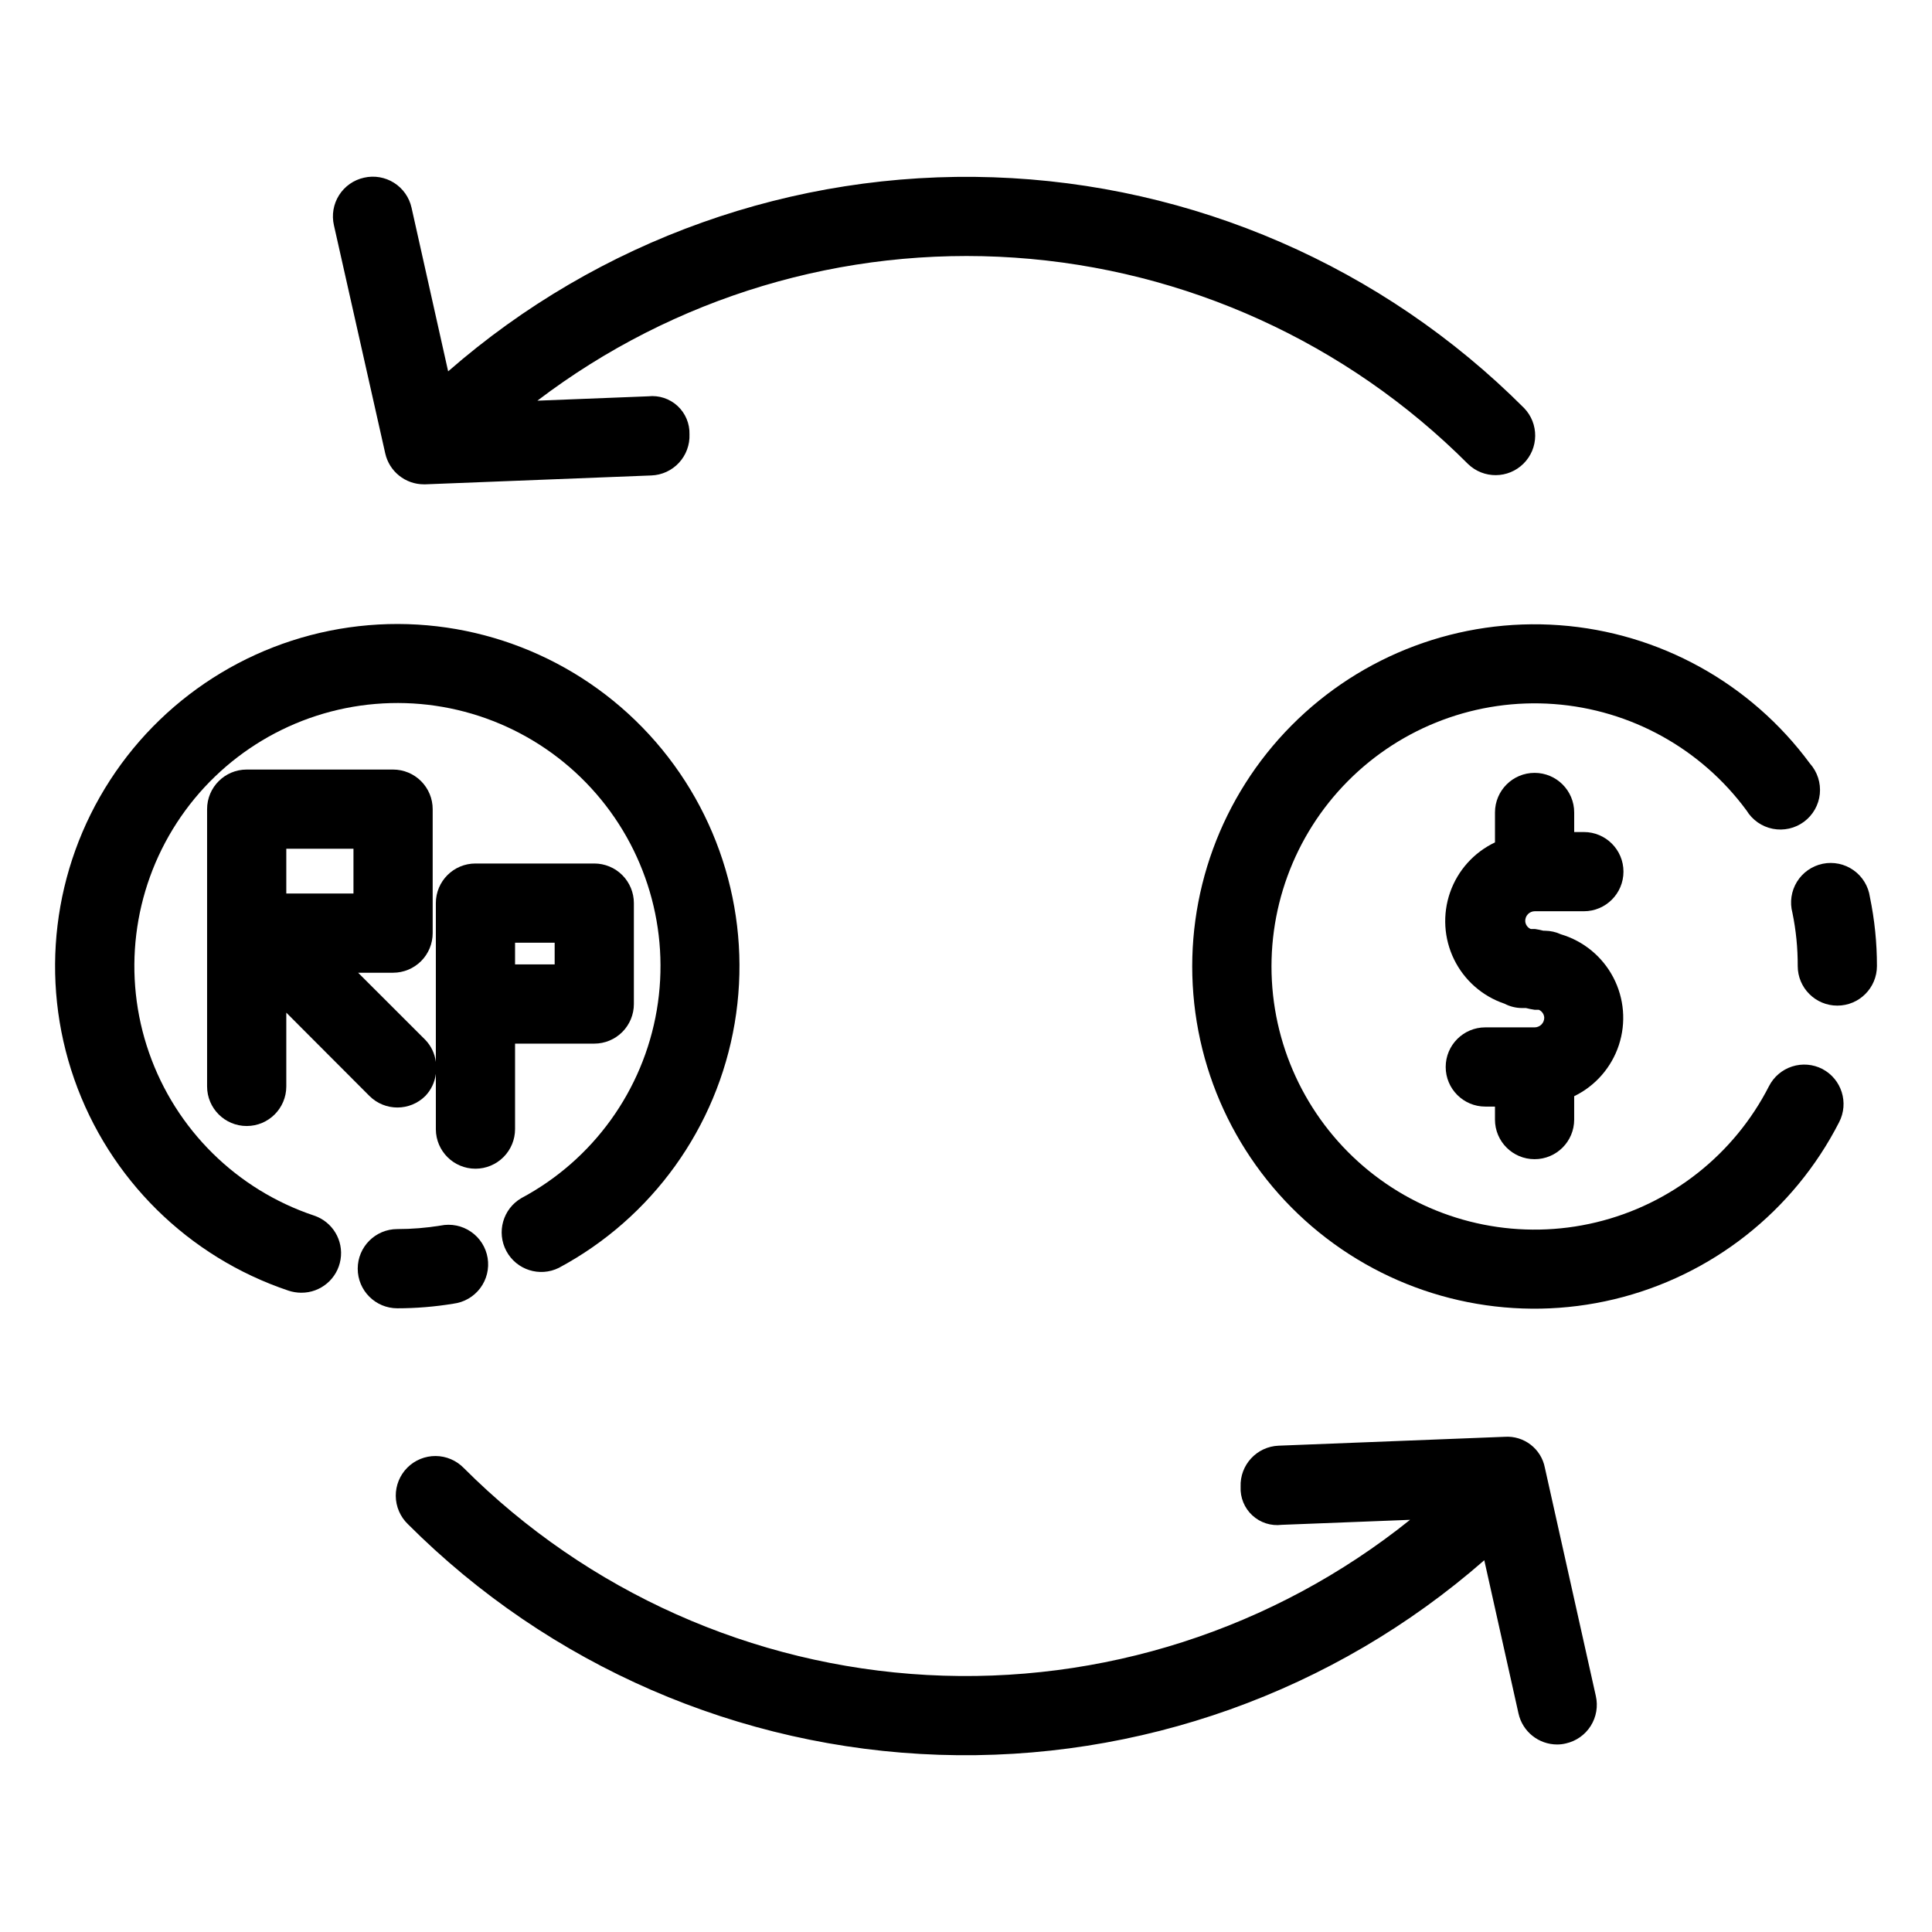
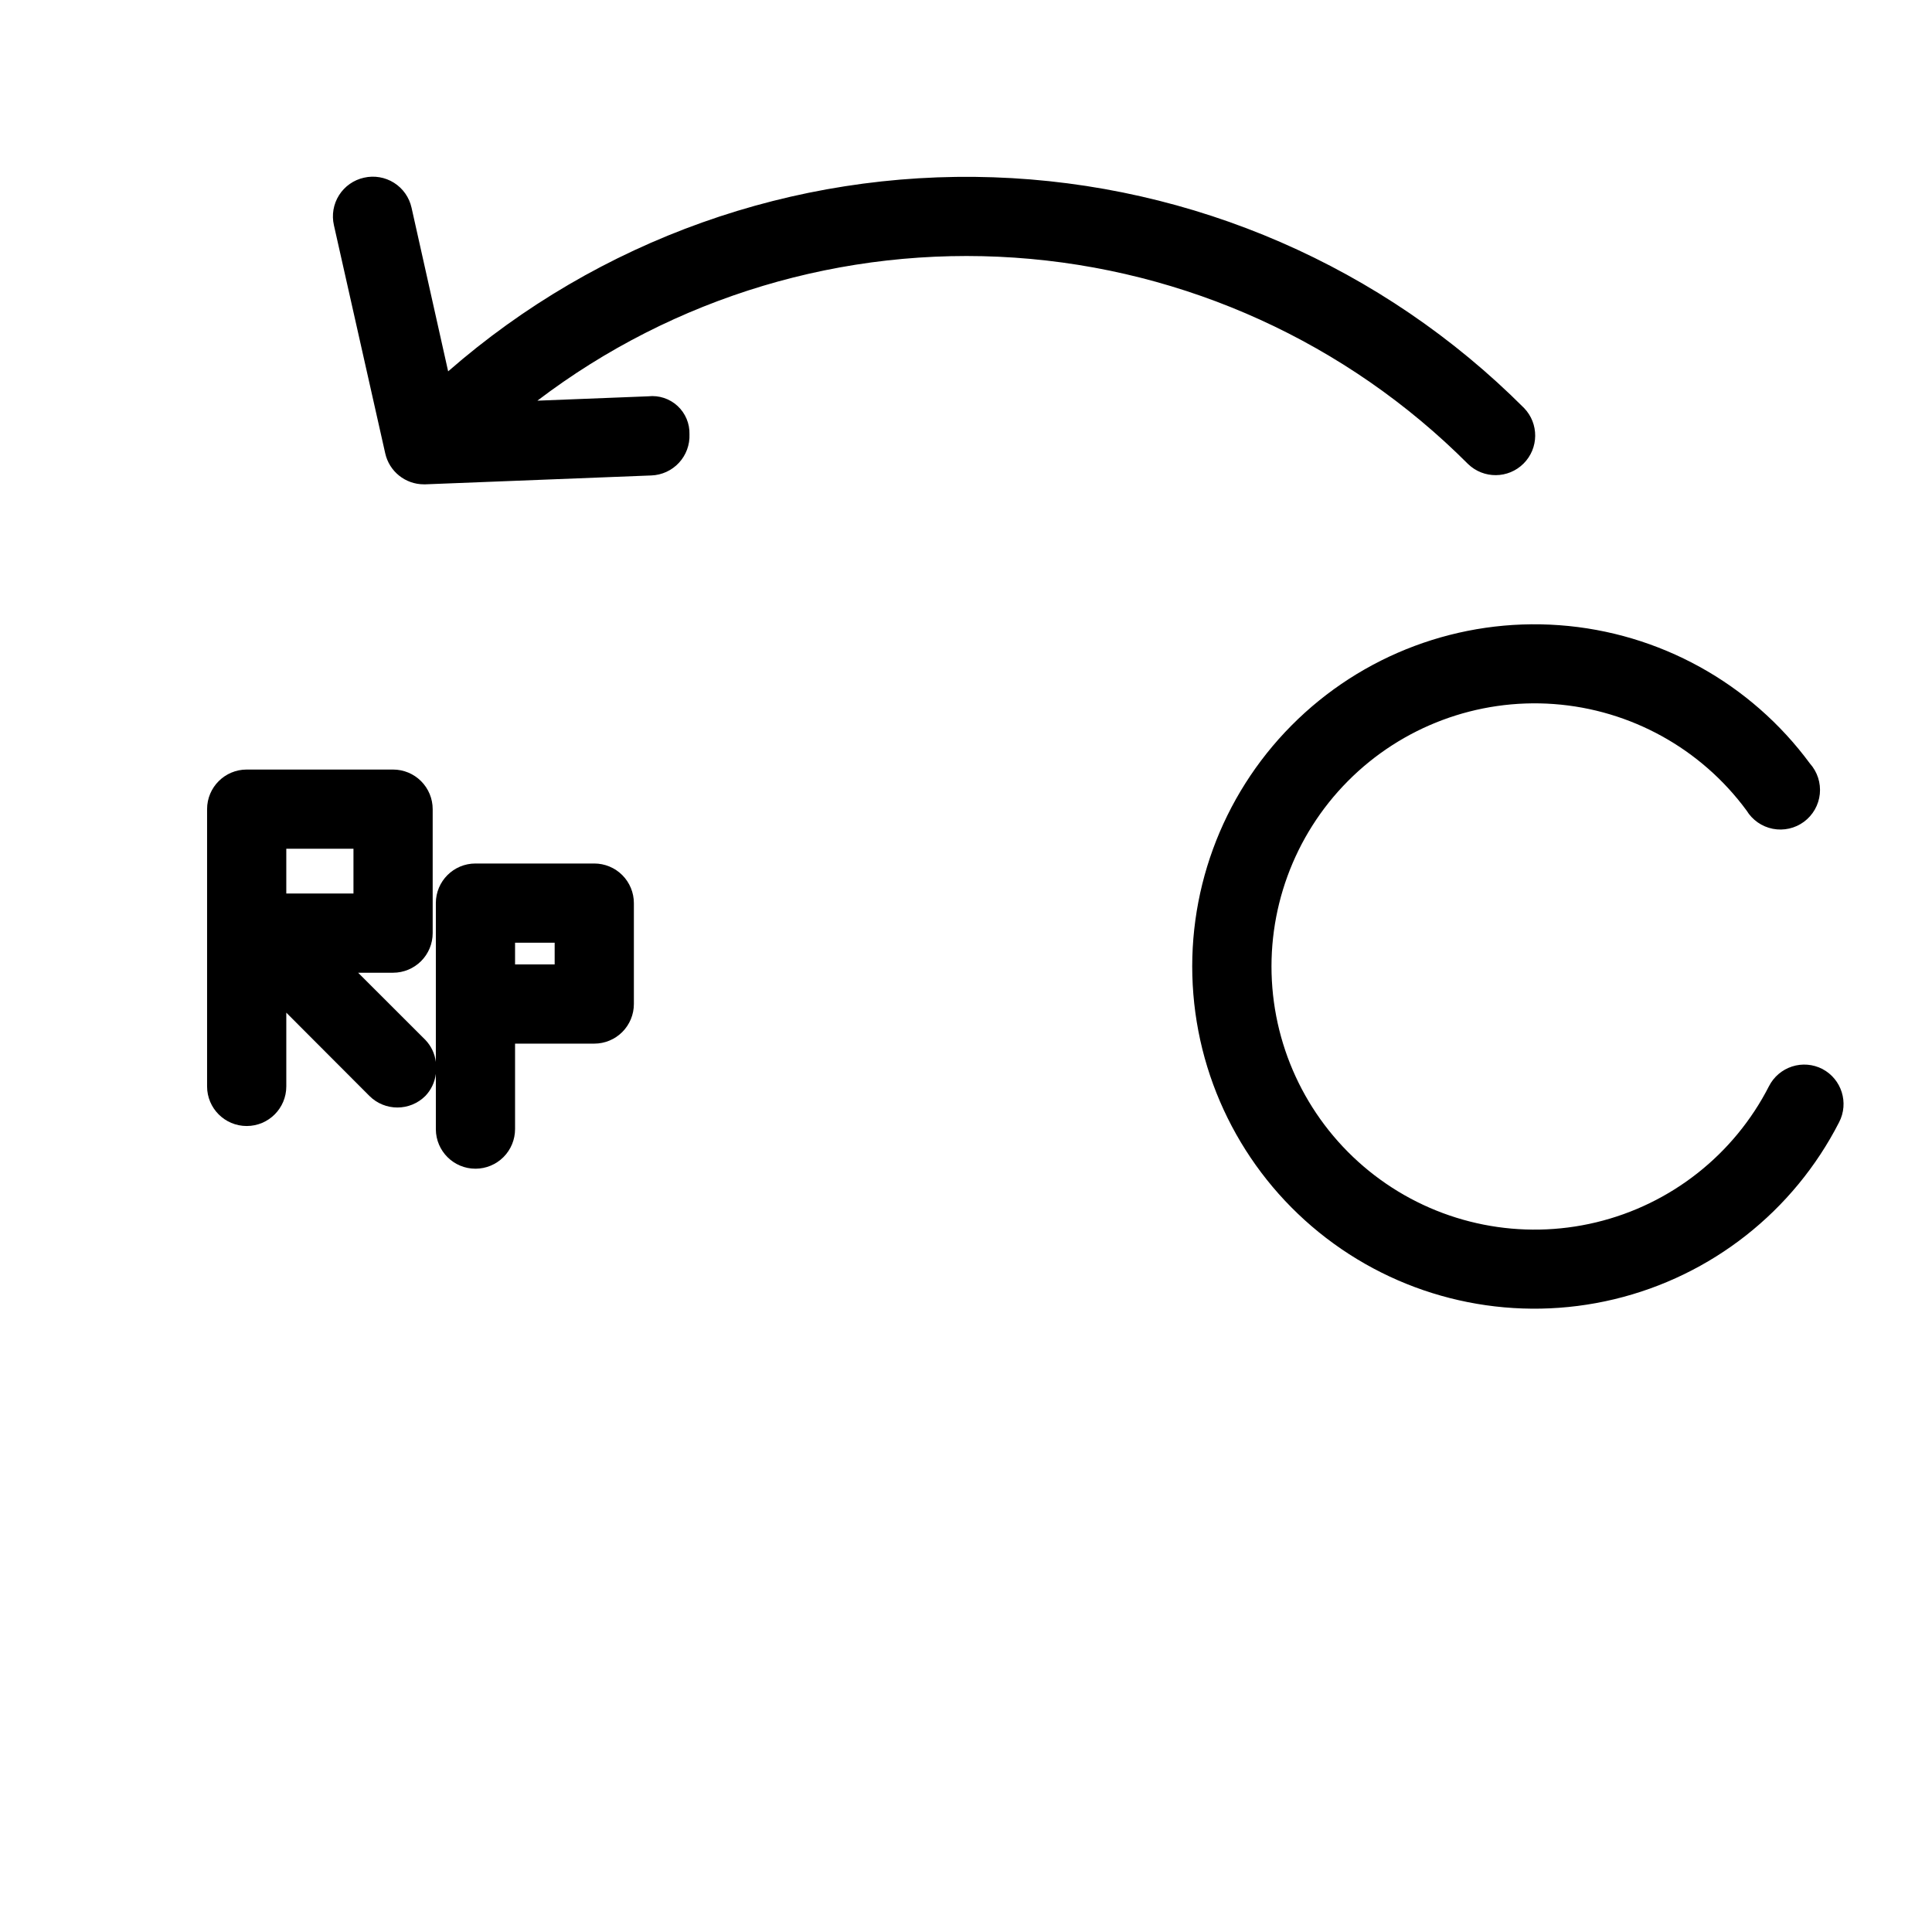
<svg xmlns="http://www.w3.org/2000/svg" fill="#000000" width="800px" height="800px" version="1.1" viewBox="144 144 512 512">
  <g>
-     <path d="m639.54 381.7c-0.41-2.863-1.984-5.43-4.348-7.094-2.367-1.668-5.312-2.281-8.145-1.703-2.832 0.582-5.301 2.305-6.824 4.762-1.52 2.461-1.961 5.438-1.215 8.23 0.957 4.641 1.426 9.371 1.406 14.109 0 5.797 4.699 10.496 10.496 10.496s10.496-4.699 10.496-10.496c0.008-6.152-0.621-12.285-1.867-18.305z" />
    <path d="m626.95 427.29c-2.481-1.277-5.367-1.516-8.02-0.66-2.656 0.855-4.863 2.731-6.129 5.215-9.266 18.145-26.004 31.328-45.812 36.086-19.805 4.762-40.707 0.621-57.203-11.328-16.5-11.949-26.945-30.52-28.598-50.824-1.652-20.305 5.66-40.316 20.008-54.773 14.352-14.461 34.309-21.922 54.625-20.426 20.316 1.5 38.961 11.805 51.039 28.215 1.531 2.519 4.055 4.277 6.949 4.844 2.898 0.566 5.898-0.109 8.27-1.867 2.367-1.758 3.891-4.43 4.191-7.367 0.297-2.934-0.652-5.859-2.617-8.059-15.711-21.328-39.957-34.719-66.371-36.66-26.418-1.941-52.359 7.766-71.016 26.566s-28.164 44.82-26.016 71.219c2.144 26.402 15.723 50.543 37.172 66.086 21.445 15.543 48.617 20.934 74.371 14.754 25.758-6.18 47.523-23.309 59.582-46.895 2.664-5.125 0.684-11.438-4.426-14.125z" />
-     <path d="m264.16 489.49c2.832-0.352 5.402-1.844 7.113-4.129 1.711-2.285 2.414-5.172 1.953-7.988-0.465-2.82-2.055-5.328-4.41-6.945-2.352-1.621-5.262-2.211-8.059-1.637-3.789 0.617-7.621 0.926-11.461 0.926-5.797 0-10.496 4.699-10.496 10.496 0 5.797 4.699 10.496 10.496 10.496 4.981 0 9.949-0.41 14.863-1.219z" />
-     <path d="m227.17 466.12c-20.438-6.852-36.559-22.77-43.664-43.121-7.106-20.352-4.398-42.844 7.336-60.926 11.734-18.086 31.172-29.723 52.652-31.523 21.48-1.805 42.586 6.43 57.168 22.305 14.582 15.871 21.004 37.598 17.391 58.852-3.613 21.25-16.855 39.633-35.863 49.793-4.902 2.836-6.672 9.051-3.996 14.043 2.672 4.992 8.828 6.965 13.902 4.453 24.715-13.238 41.918-37.16 46.598-64.805 4.684-27.641-3.688-55.895-22.664-76.531-18.98-20.633-46.438-31.328-74.375-28.973-27.938 2.359-53.211 17.508-68.465 41.031-15.25 23.523-18.766 52.781-9.52 79.246 9.25 26.469 30.219 47.168 56.801 56.078 1.078 0.352 2.207 0.535 3.34 0.543 5.172 0.043 9.602-3.691 10.438-8.797 0.84-5.102-2.164-10.055-7.078-11.668z" />
-     <path d="m550.7 385.49h13.039c5.797 0 10.496-4.699 10.496-10.496s-4.699-10.496-10.496-10.496h-2.562v-5.184c0-5.797-4.699-10.496-10.496-10.496-5.797 0-10.496 4.699-10.496 10.496v7.934c-5.574 2.644-9.855 7.41-11.895 13.234-2.035 5.824-1.66 12.219 1.047 17.762 2.707 5.543 7.519 9.773 13.367 11.746 1.414 0.738 2.981 1.133 4.574 1.152h1.113c0.754 0.195 1.52 0.352 2.289 0.461h1.113c0.844 0.363 1.41 1.18 1.449 2.102 0 0.68-0.27 1.328-0.75 1.809-0.48 0.48-1.133 0.75-1.812 0.75h-13.059c-5.797 0-10.496 4.699-10.496 10.496s4.699 10.496 10.496 10.496h2.562v3.445c0 5.797 4.699 10.496 10.496 10.496 5.797 0 10.496-4.699 10.496-10.496v-6.195c5.617-2.727 9.887-7.613 11.84-13.543 1.953-5.934 1.422-12.402-1.473-17.934s-7.906-9.656-13.895-11.43c-1.316-0.605-2.746-0.926-4.199-0.945h-0.418c-0.746-0.195-1.504-0.348-2.269-0.461h-1.113 0.004c-0.844-0.367-1.406-1.18-1.449-2.098-0.016-0.68 0.238-1.336 0.707-1.824 0.469-0.488 1.113-0.77 1.789-0.781z" />
    <path d="m270 453.72c2.781 0 5.453-1.105 7.422-3.074s3.074-4.641 3.074-7.422v-22.652h20.992c2.781 0 5.453-1.105 7.422-3.074 1.965-1.969 3.074-4.637 3.074-7.422v-26.742c0-2.785-1.109-5.453-3.074-7.422-1.969-1.969-4.641-3.074-7.422-3.074h-31.488c-5.797 0-10.496 4.699-10.496 10.496v42.09-0.004c-0.277-2.191-1.25-4.234-2.773-5.832l-17.82-17.801h9.258v-0.004c2.781 0 5.453-1.105 7.422-3.074s3.074-4.637 3.074-7.422v-32.852c0-2.781-1.105-5.453-3.074-7.422s-4.641-3.074-7.422-3.074h-38.793c-5.797 0-10.496 4.699-10.496 10.496v73.473c0 5.797 4.699 10.496 10.496 10.496s10.496-4.699 10.496-10.496v-19.543l22.02 22.062c4.098 4.098 10.742 4.098 14.84 0 1.523-1.598 2.496-3.644 2.773-5.836v14.695c0.035 5.769 4.723 10.434 10.496 10.434zm10.496-59.891h10.496v5.75h-10.496zm-42.824-13.035-17.801-0.004v-11.859h17.801z" />
    <path d="m246.09 264.14c1.07 4.797 5.328 8.211 10.242 8.211h0.418l59.871-2.352c2.785-0.105 5.414-1.312 7.309-3.356s2.898-4.758 2.789-7.539c0.086-2.848-1.07-5.594-3.164-7.527-2.094-1.93-4.918-2.863-7.75-2.551l-29.391 1.156c36.18-27.523 81.117-40.992 126.47-37.902 45.355 3.09 88.051 22.52 120.17 54.695 4.117 3.977 10.664 3.922 14.711-0.129 4.051-4.047 4.109-10.594 0.129-14.715-37.43-37.484-87.707-59.344-140.65-61.148-52.941-1.805-104.59 16.582-144.48 51.43l-9.699-43.367c-0.605-2.731-2.277-5.109-4.641-6.602-2.367-1.492-5.231-1.98-7.957-1.355-2.734 0.602-5.113 2.269-6.613 4.637-1.496 2.363-1.988 5.231-1.363 7.957z" />
-     <path d="m553.41 532.98c-0.965-5.043-5.547-8.566-10.664-8.211l-59.891 2.352c-5.793 0.23-10.301 5.106-10.078 10.895-0.133 2.859 1.004 5.633 3.102 7.574 2.102 1.945 4.953 2.859 7.793 2.504l34.008-1.324c-36.145 29.004-81.723 43.645-128 41.117-46.273-2.531-89.984-22.051-122.75-54.824-1.957-2.023-4.644-3.18-7.457-3.203-2.816-0.023-5.523 1.082-7.516 3.074-1.988 1.992-3.098 4.699-3.074 7.512 0.027 2.816 1.18 5.504 3.207 7.461 37.453 37.5 87.766 59.355 140.74 61.133 52.973 1.777 104.64-16.656 144.52-51.562l9.07 40.621c1.07 4.797 5.328 8.207 10.246 8.207 0.77 0 1.539-0.09 2.285-0.273 2.731-0.605 5.109-2.277 6.602-4.641 1.492-2.363 1.98-5.227 1.355-7.953z" />
  </g>
</svg>